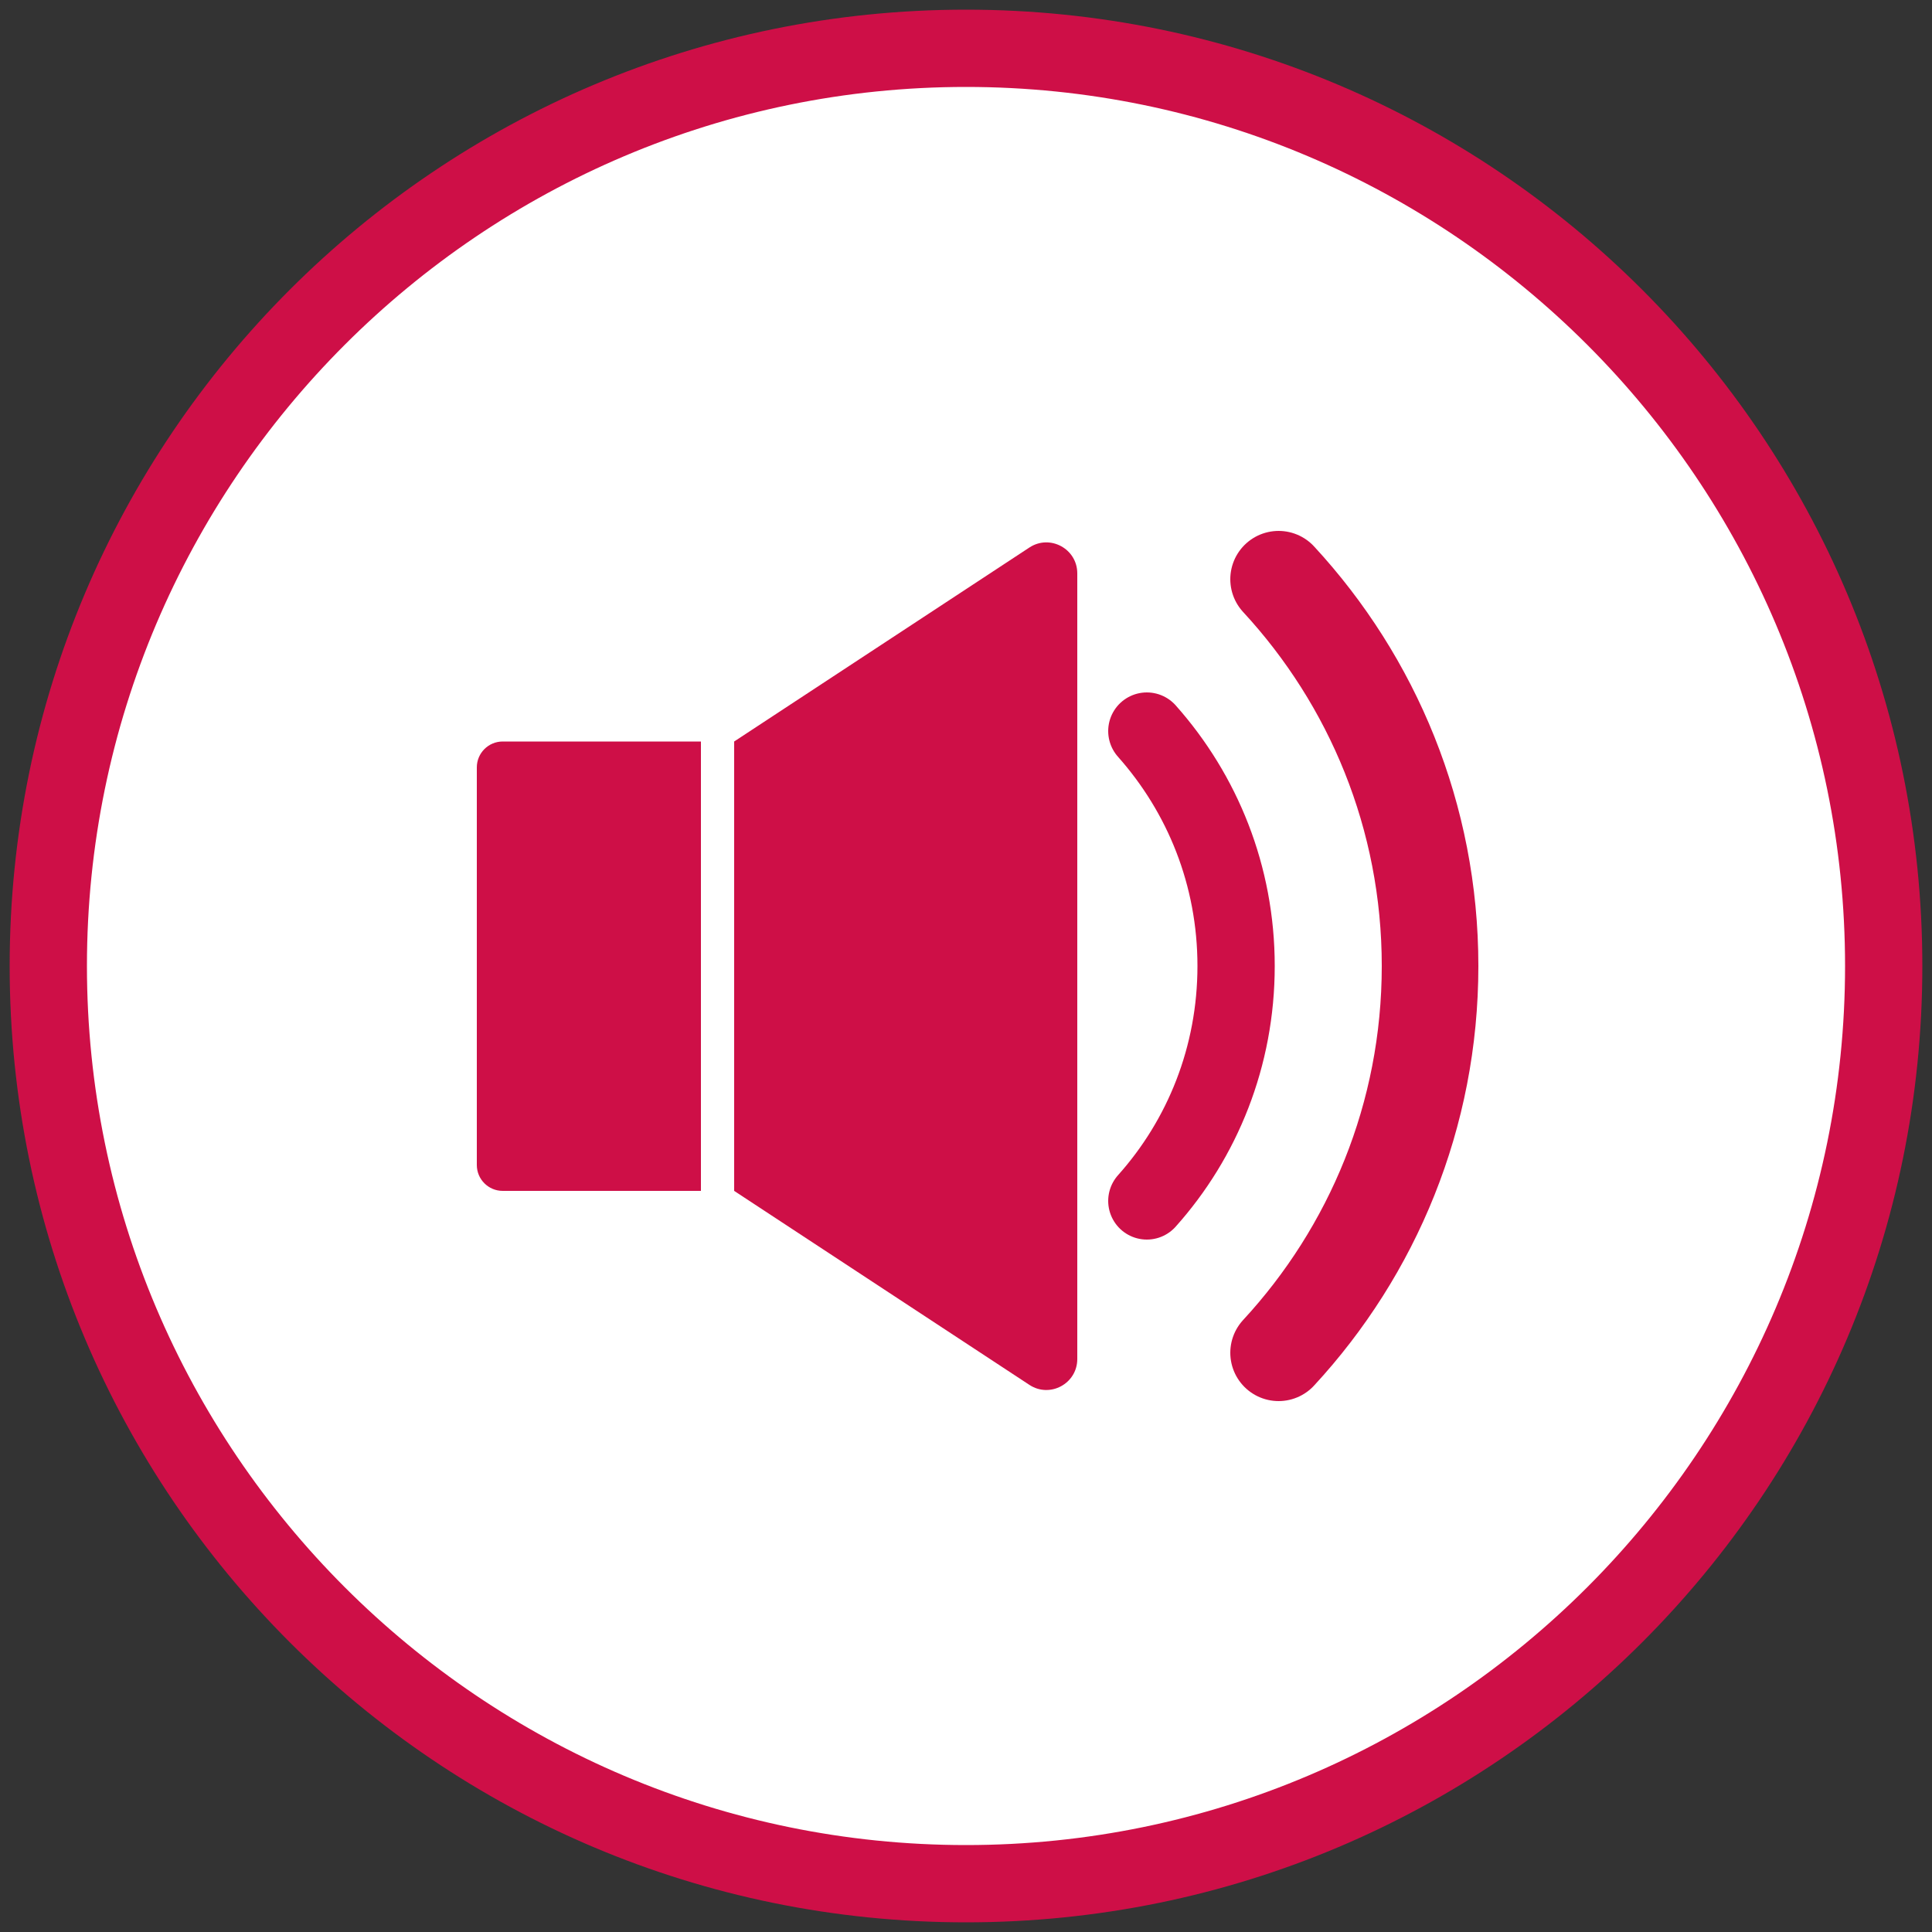
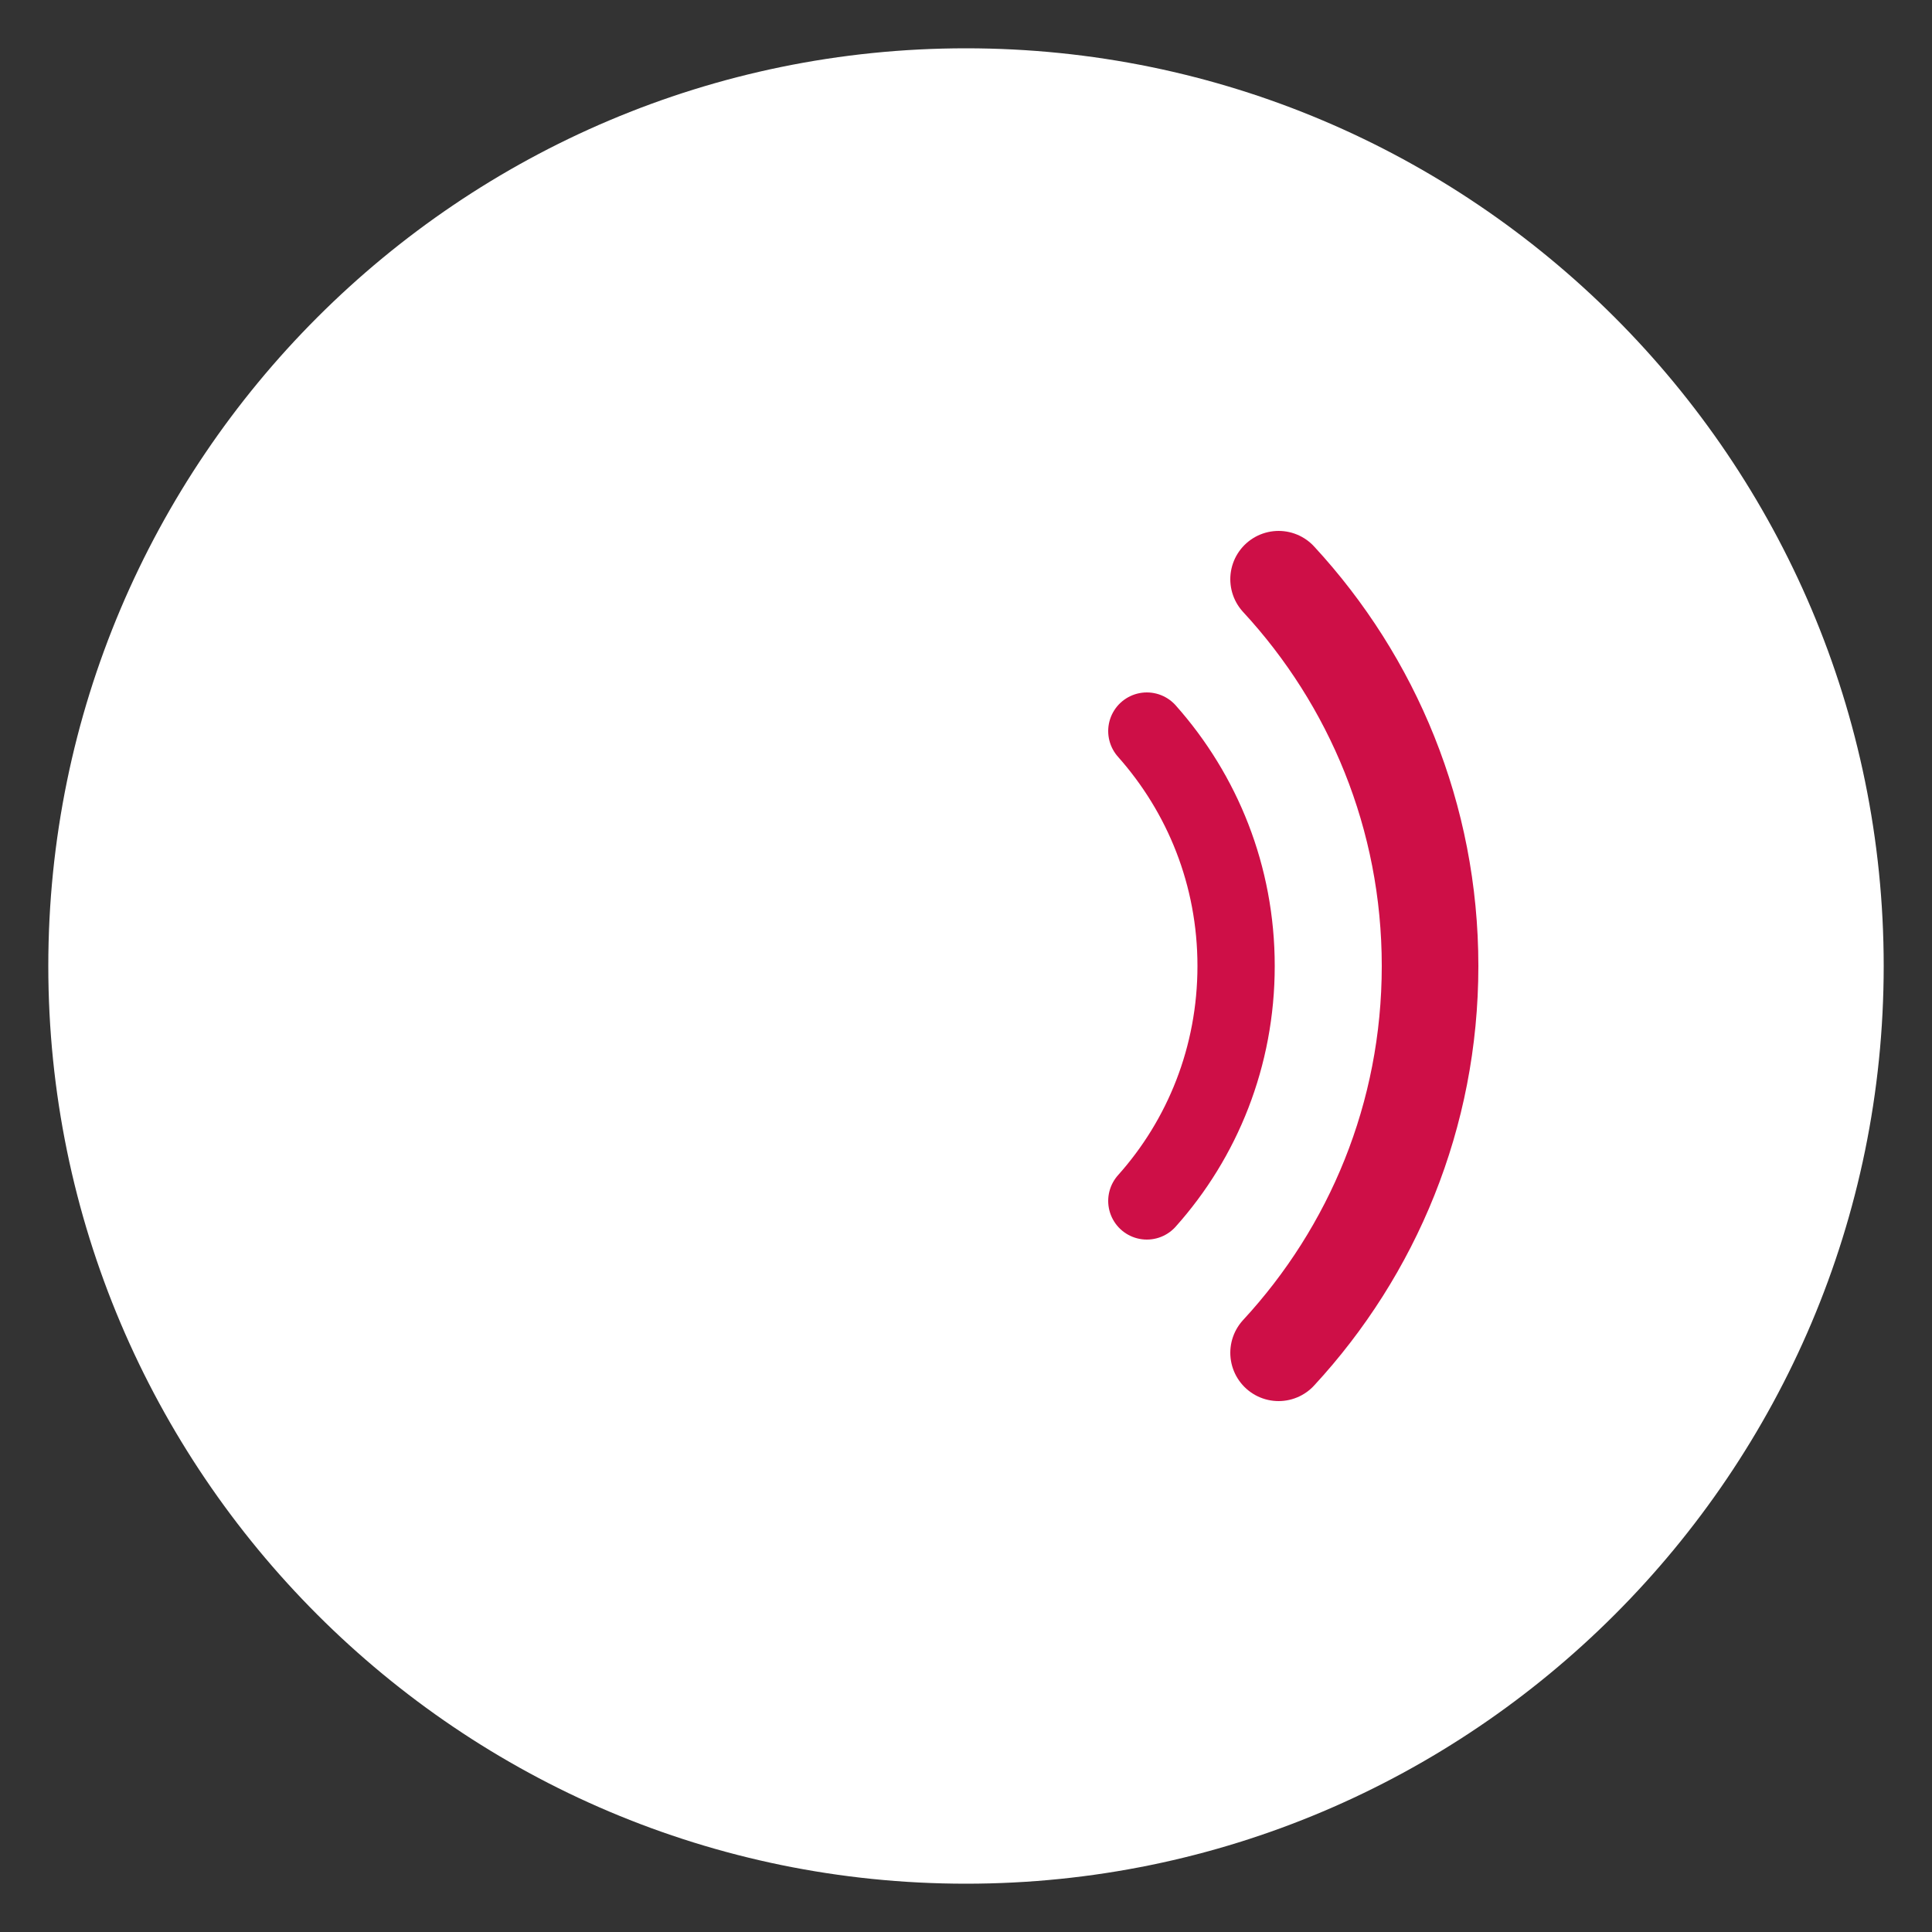
<svg xmlns="http://www.w3.org/2000/svg" id="Capa_1" data-name="Capa 1" viewBox="0 0 50 50">
  <rect x="0" y="0" width="50" height="50" fill="#333333" stroke="none" />
  <defs>
    <style>
      .cls-1, .cls-2 {
        fill: #ce0f47;
      }

      .cls-3 {
        fill: #fff;
      }

      .cls-3, .cls-4, .cls-2, .cls-5 {
        fill-rule: evenodd;
      }

      .cls-4 {
        stroke-width: 2px;
      }

      .cls-4, .cls-5 {
        fill: none;
        stroke: #ce0f47;
        stroke-linecap: round;
        stroke-miterlimit: 10;
      }

      .cls-5 {
        stroke-width: 2.5px;
      }
    </style>
  </defs>
  <g>
    <path class="cls-3" d="M25,48.75c-13.1,0-23.75-10.65-23.75-23.75S11.9,1.25,25,1.25s23.75,10.65,23.75,23.75-10.65,23.75-23.75,23.75Z" />
-     <path class="cls-1" d="M25,2.25c12.54,0,22.75,10.21,22.75,22.75s-10.21,22.75-22.75,22.75S2.25,37.54,2.25,25,12.46,2.25,25,2.25M25,.25C11.33.25.25,11.33.25,25s11.08,24.75,24.75,24.75,24.75-11.08,24.75-24.75S38.67.25,25,.25h0Z" />
  </g>
  <g>
-     <path class="cls-1" d="M13.01,19.19h5.13v11.63h-5.13c-.37,0-.67-.3-.67-.67v-10.29c0-.37.3-.67.67-.67Z" />
-     <path class="cls-2" d="M26.64,14.17l-7.64,5.02v11.63l7.64,5.02c.53.35,1.24-.03,1.24-.67V14.84c0-.64-.71-1.02-1.24-.67Z" />
    <path class="cls-4" d="M29.68,31.08c1.44-1.61,2.31-3.74,2.31-6.08s-.87-4.46-2.31-6.08" />
    <path class="cls-5" d="M33.09,35.01c2.43-2.63,3.92-6.14,3.92-10.01s-1.49-7.38-3.92-10.01" />
  </g>
</svg>